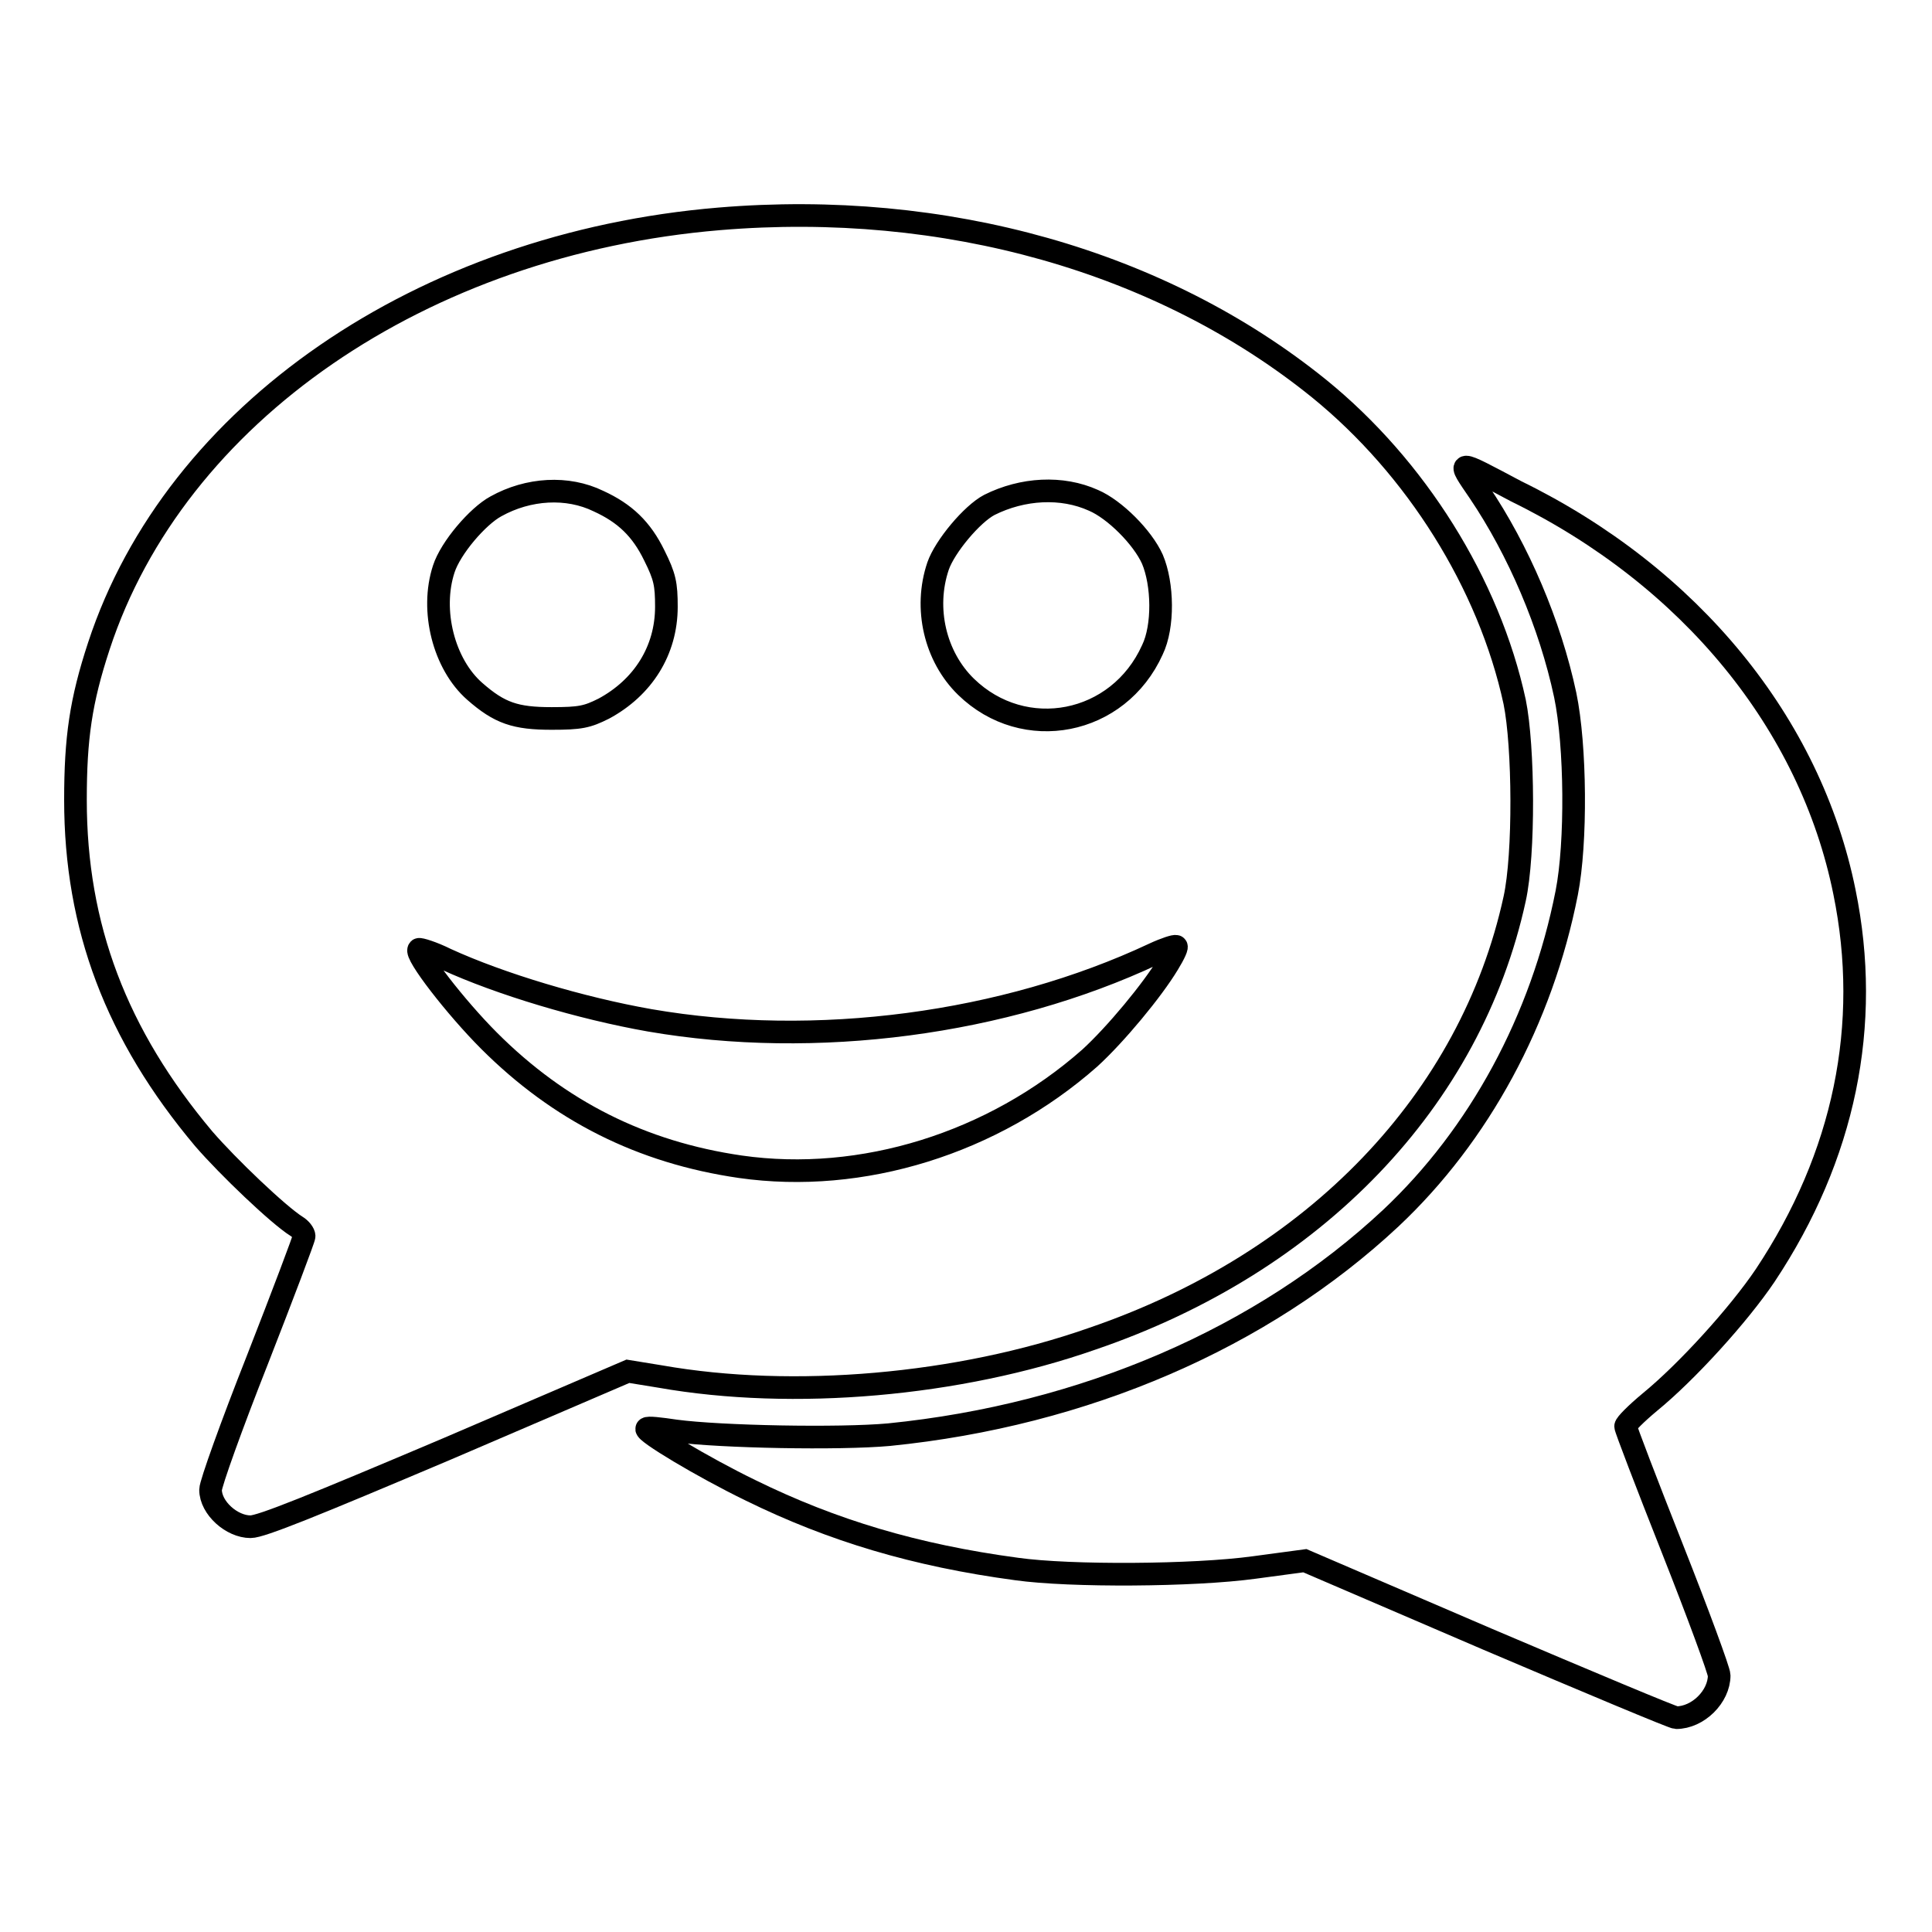
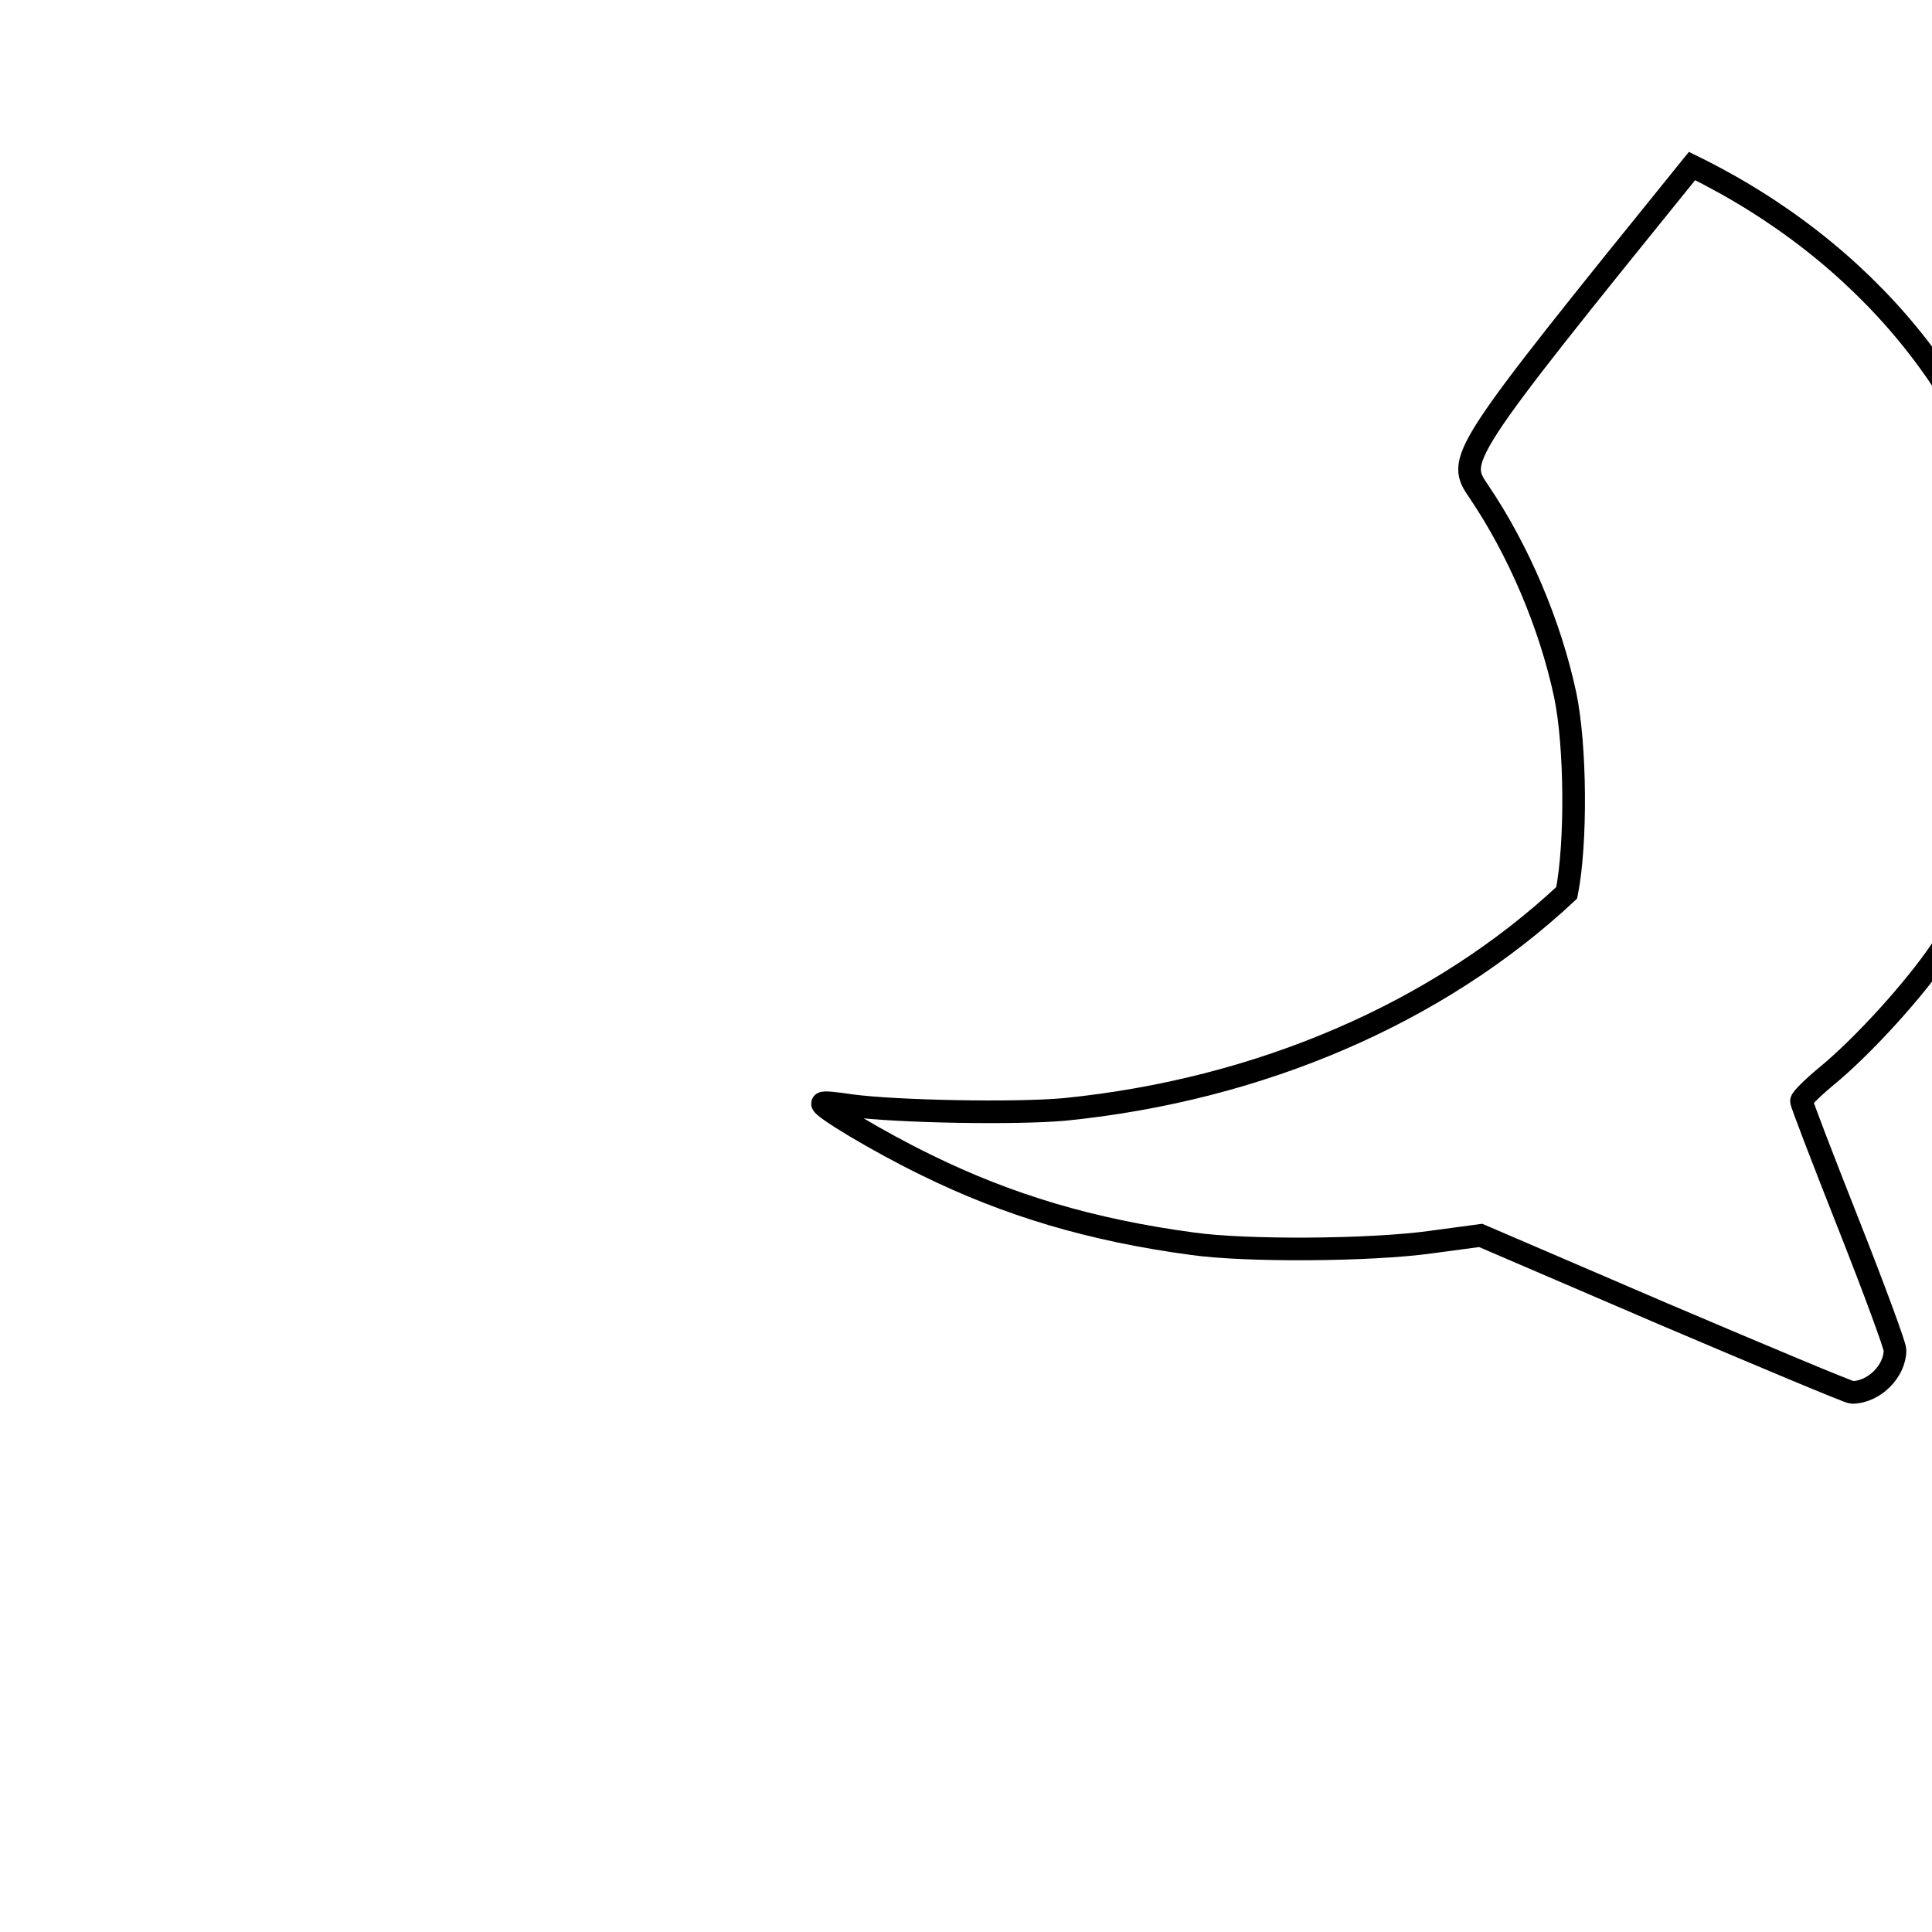
<svg xmlns="http://www.w3.org/2000/svg" version="1.1" x="0px" y="0px" viewBox="0 0 256 256" enable-background="new 0 0 256 256" xml:space="preserve">
  <g>
    <g>
      <g>
-         <path stroke-width="3" fill-opacity="0" stroke="#000000" d="M95.3,29c-39.4,3.3-72.1,25.8-82.2,56.6C10.7,92.9,10,97.8,10,106c0,16.8,5.4,31.1,17,44.9c3.2,3.7,9.9,10.1,12.3,11.6c0.5,0.3,1,0.9,1,1.3c0,0.3-2.8,7.7-6.2,16.4c-3.4,8.6-6.2,16.4-6.2,17.2c0,2.4,2.8,4.9,5.3,4.9c1.4,0,8.3-2.8,26-10.3l24-10.3l4.3,0.7c17.6,3.1,39.5,1.2,57.2-5c29.6-10.1,50.2-31.7,56-58.3c1.3-5.9,1.2-20.2,0-26.1c-3.4-15.7-13.1-31.1-25.9-41.5C153.9,34.6,125.2,26.5,95.3,29z M79.3,66.4c3.5,1.6,5.7,3.7,7.4,7.2c1.4,2.8,1.6,3.8,1.6,6.8c0,5.8-3.1,10.7-8.3,13.5c-2.2,1.1-3.1,1.3-6.9,1.3c-4.8,0-6.9-0.7-10.2-3.6c-4.1-3.6-5.9-10.7-4.1-16.2c0.9-2.8,4.5-7,6.9-8.3C70,64.7,75.2,64.4,79.3,66.4z M144.9,66.3c2.8,1.2,6.5,4.9,7.8,7.8c1.4,3.3,1.5,8.9,0,12c-4.5,10-17,12.4-24.7,4.9c-4.1-4-5.6-10.4-3.7-16c0.9-2.6,4.5-6.9,6.8-8.1C135.5,64.7,140.7,64.4,144.9,66.3z M154.8,127.7c-2.1,3.5-7,9.4-10.4,12.5c-12.8,11.3-30.2,16.7-46.3,14.4c-13.1-1.9-24-7.4-33.3-16.7c-4.4-4.4-9.9-11.5-9.3-12.1c0.1-0.1,1.8,0.4,3.6,1.3c7.2,3.3,17.9,6.5,27,8.1c22,3.8,47,0.5,66.8-8.8c1.5-0.7,2.8-1.1,2.9-1C156.1,125.3,155.6,126.4,154.8,127.7z" />
-         <path stroke-width="3" fill-opacity="0" stroke="#000000" d="M196,65.2c5.2,7.7,9.4,17.5,11.4,26.9c1.4,6.7,1.5,19.6,0.2,26.2c-3.3,16.8-11.6,32.1-23.3,43.1c-17,15.9-40.6,26.1-66.5,28.7c-6.6,0.6-22.3,0.3-28.3-0.5c-2-0.3-3.7-0.5-3.8-0.3c-0.4,0.4,7.4,5.1,13.8,8.2c10.8,5.3,21.8,8.6,35.2,10.4c7.1,1,23.5,0.9,31.5-0.2l6.7-0.9l24.2,10.4c13.4,5.7,24.6,10.4,25,10.4c2.9,0,5.7-2.8,5.7-5.6c0-0.6-2.8-8.2-6.2-16.8c-3.4-8.6-6.2-15.9-6.2-16.2c0-0.3,1.4-1.7,3.2-3.2c4.9-4,11.8-11.6,15.3-16.8c10.5-15.8,14.1-33.2,10.5-50.8c-4.5-22.3-20.4-41.8-43.5-53.1C192.8,60.8,193,60.8,196,65.2z" />
+         <path stroke-width="3" fill-opacity="0" stroke="#000000" d="M196,65.2c5.2,7.7,9.4,17.5,11.4,26.9c1.4,6.7,1.5,19.6,0.2,26.2c-17,15.9-40.6,26.1-66.5,28.7c-6.6,0.6-22.3,0.3-28.3-0.5c-2-0.3-3.7-0.5-3.8-0.3c-0.4,0.4,7.4,5.1,13.8,8.2c10.8,5.3,21.8,8.6,35.2,10.4c7.1,1,23.5,0.9,31.5-0.2l6.7-0.9l24.2,10.4c13.4,5.7,24.6,10.4,25,10.4c2.9,0,5.7-2.8,5.7-5.6c0-0.6-2.8-8.2-6.2-16.8c-3.4-8.6-6.2-15.9-6.2-16.2c0-0.3,1.4-1.7,3.2-3.2c4.9-4,11.8-11.6,15.3-16.8c10.5-15.8,14.1-33.2,10.5-50.8c-4.5-22.3-20.4-41.8-43.5-53.1C192.8,60.8,193,60.8,196,65.2z" />
      </g>
    </g>
  </g>
</svg>